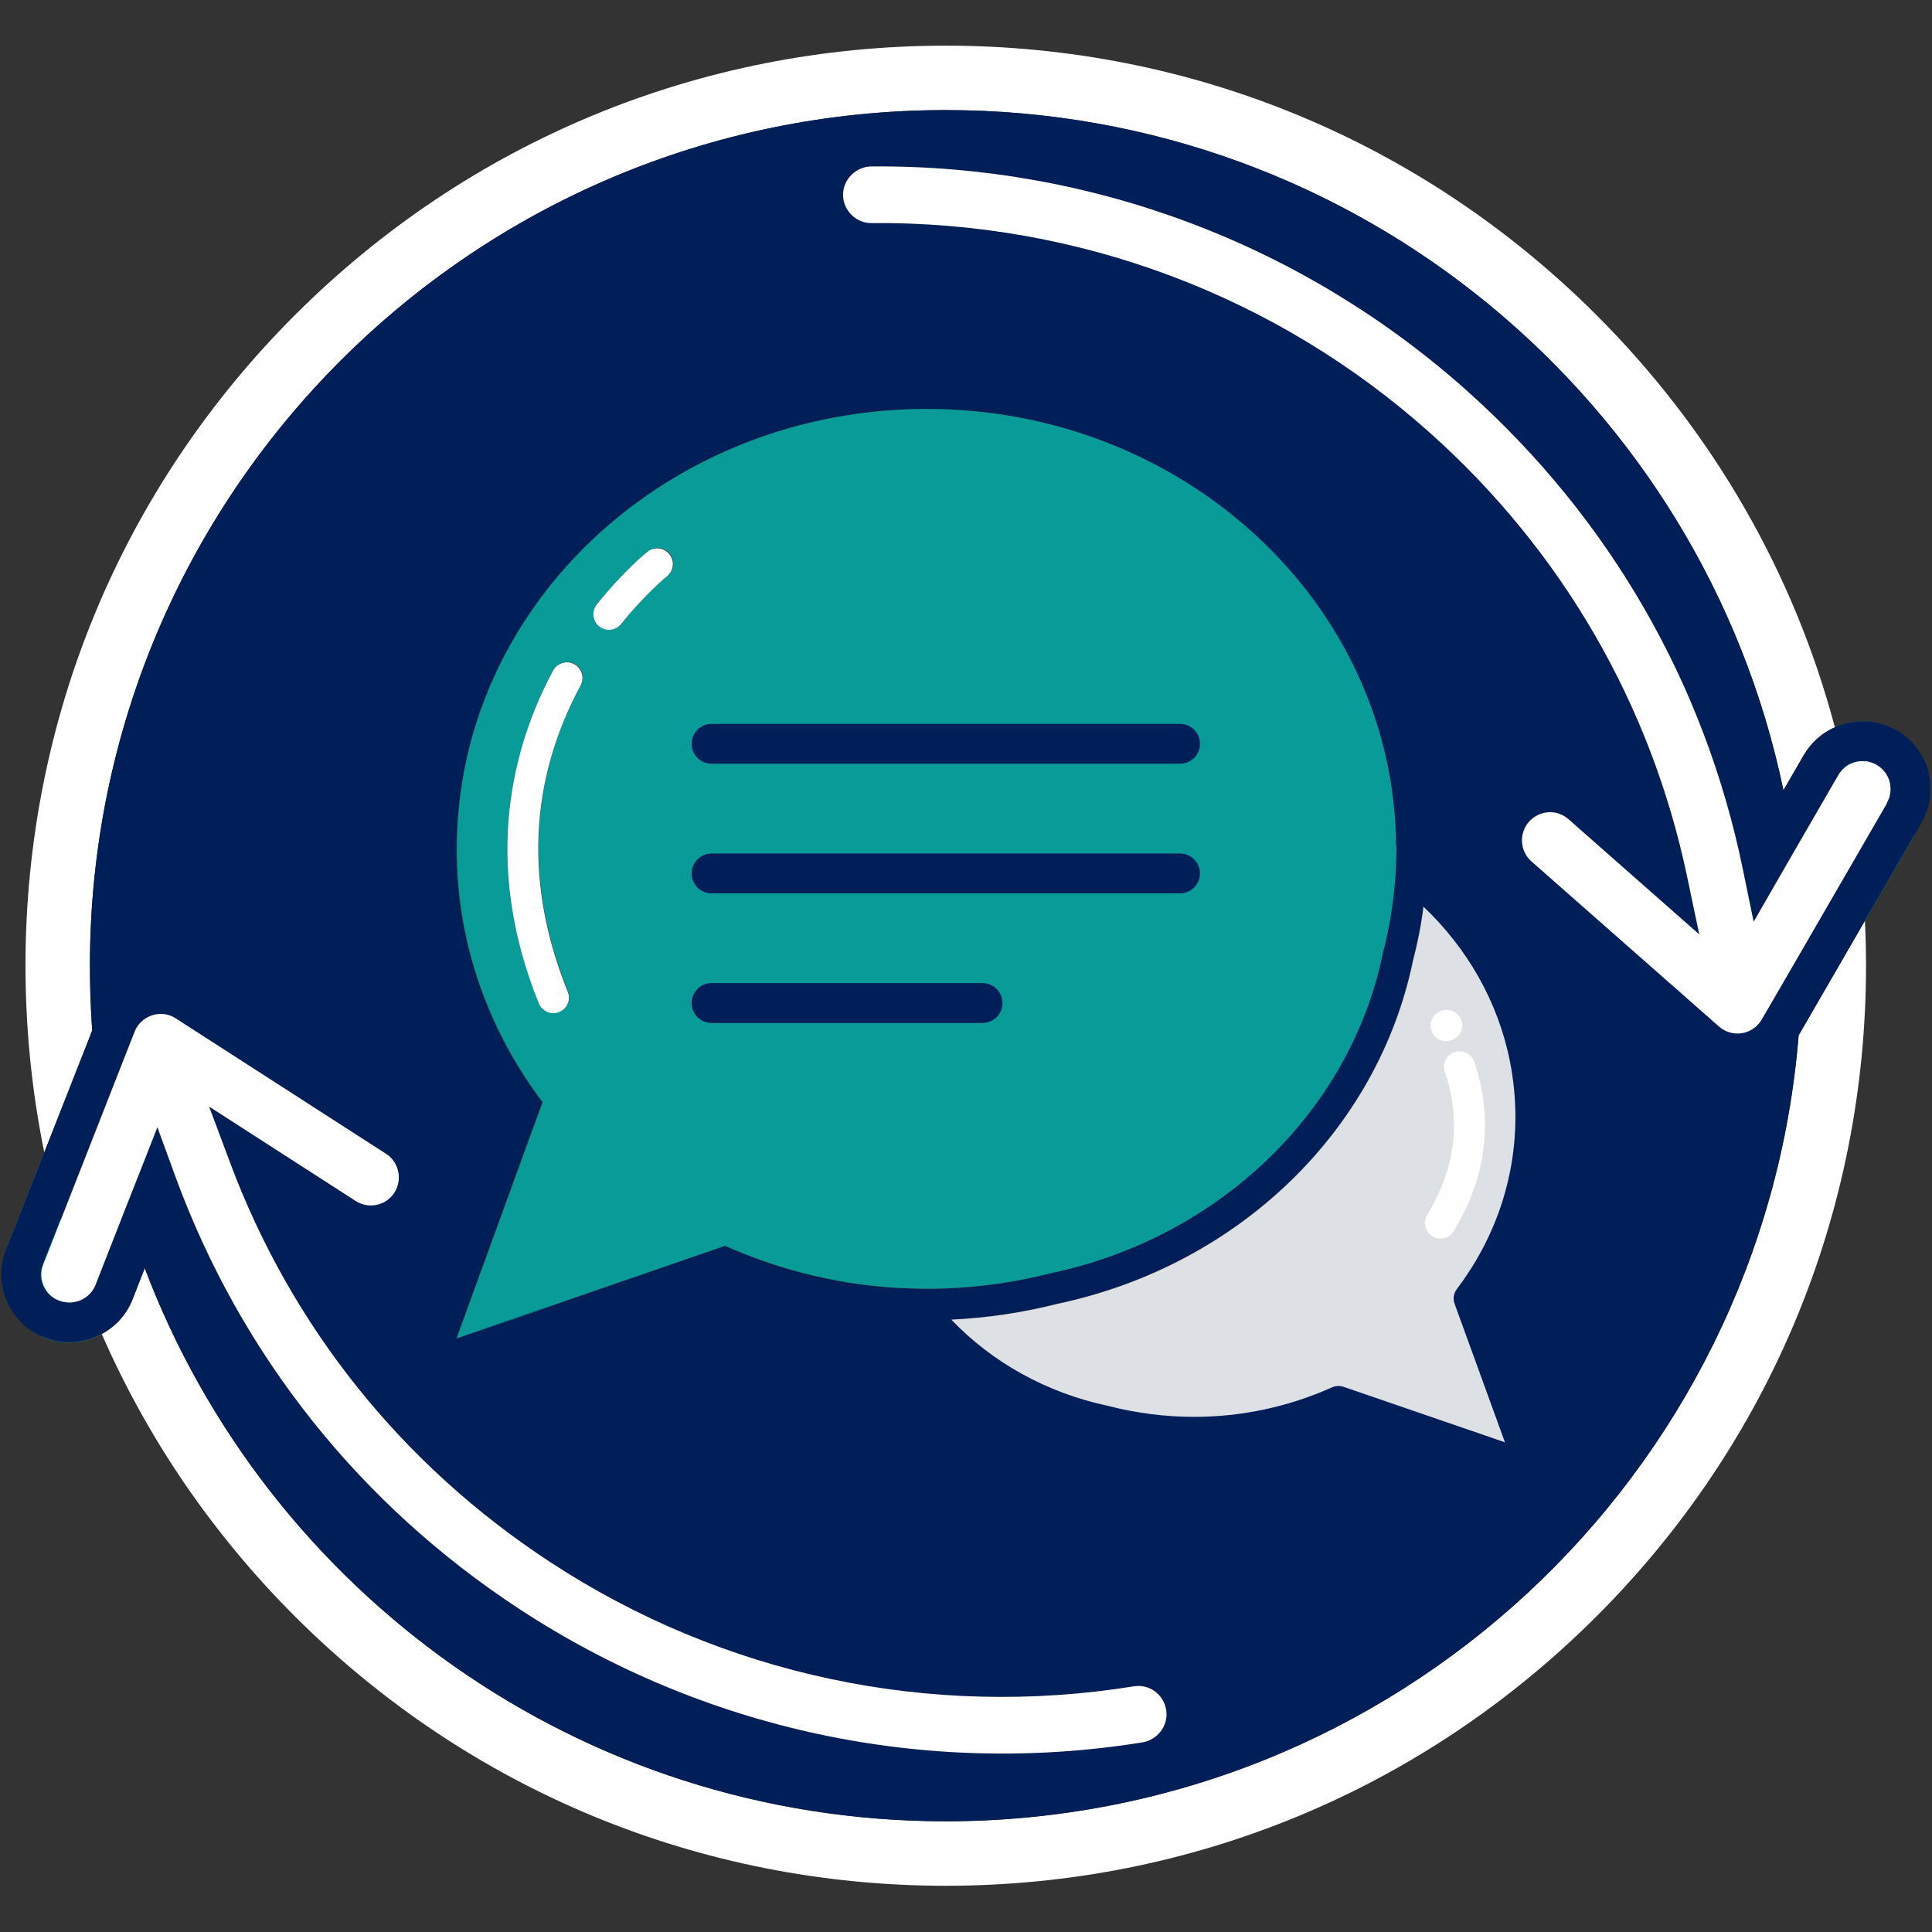
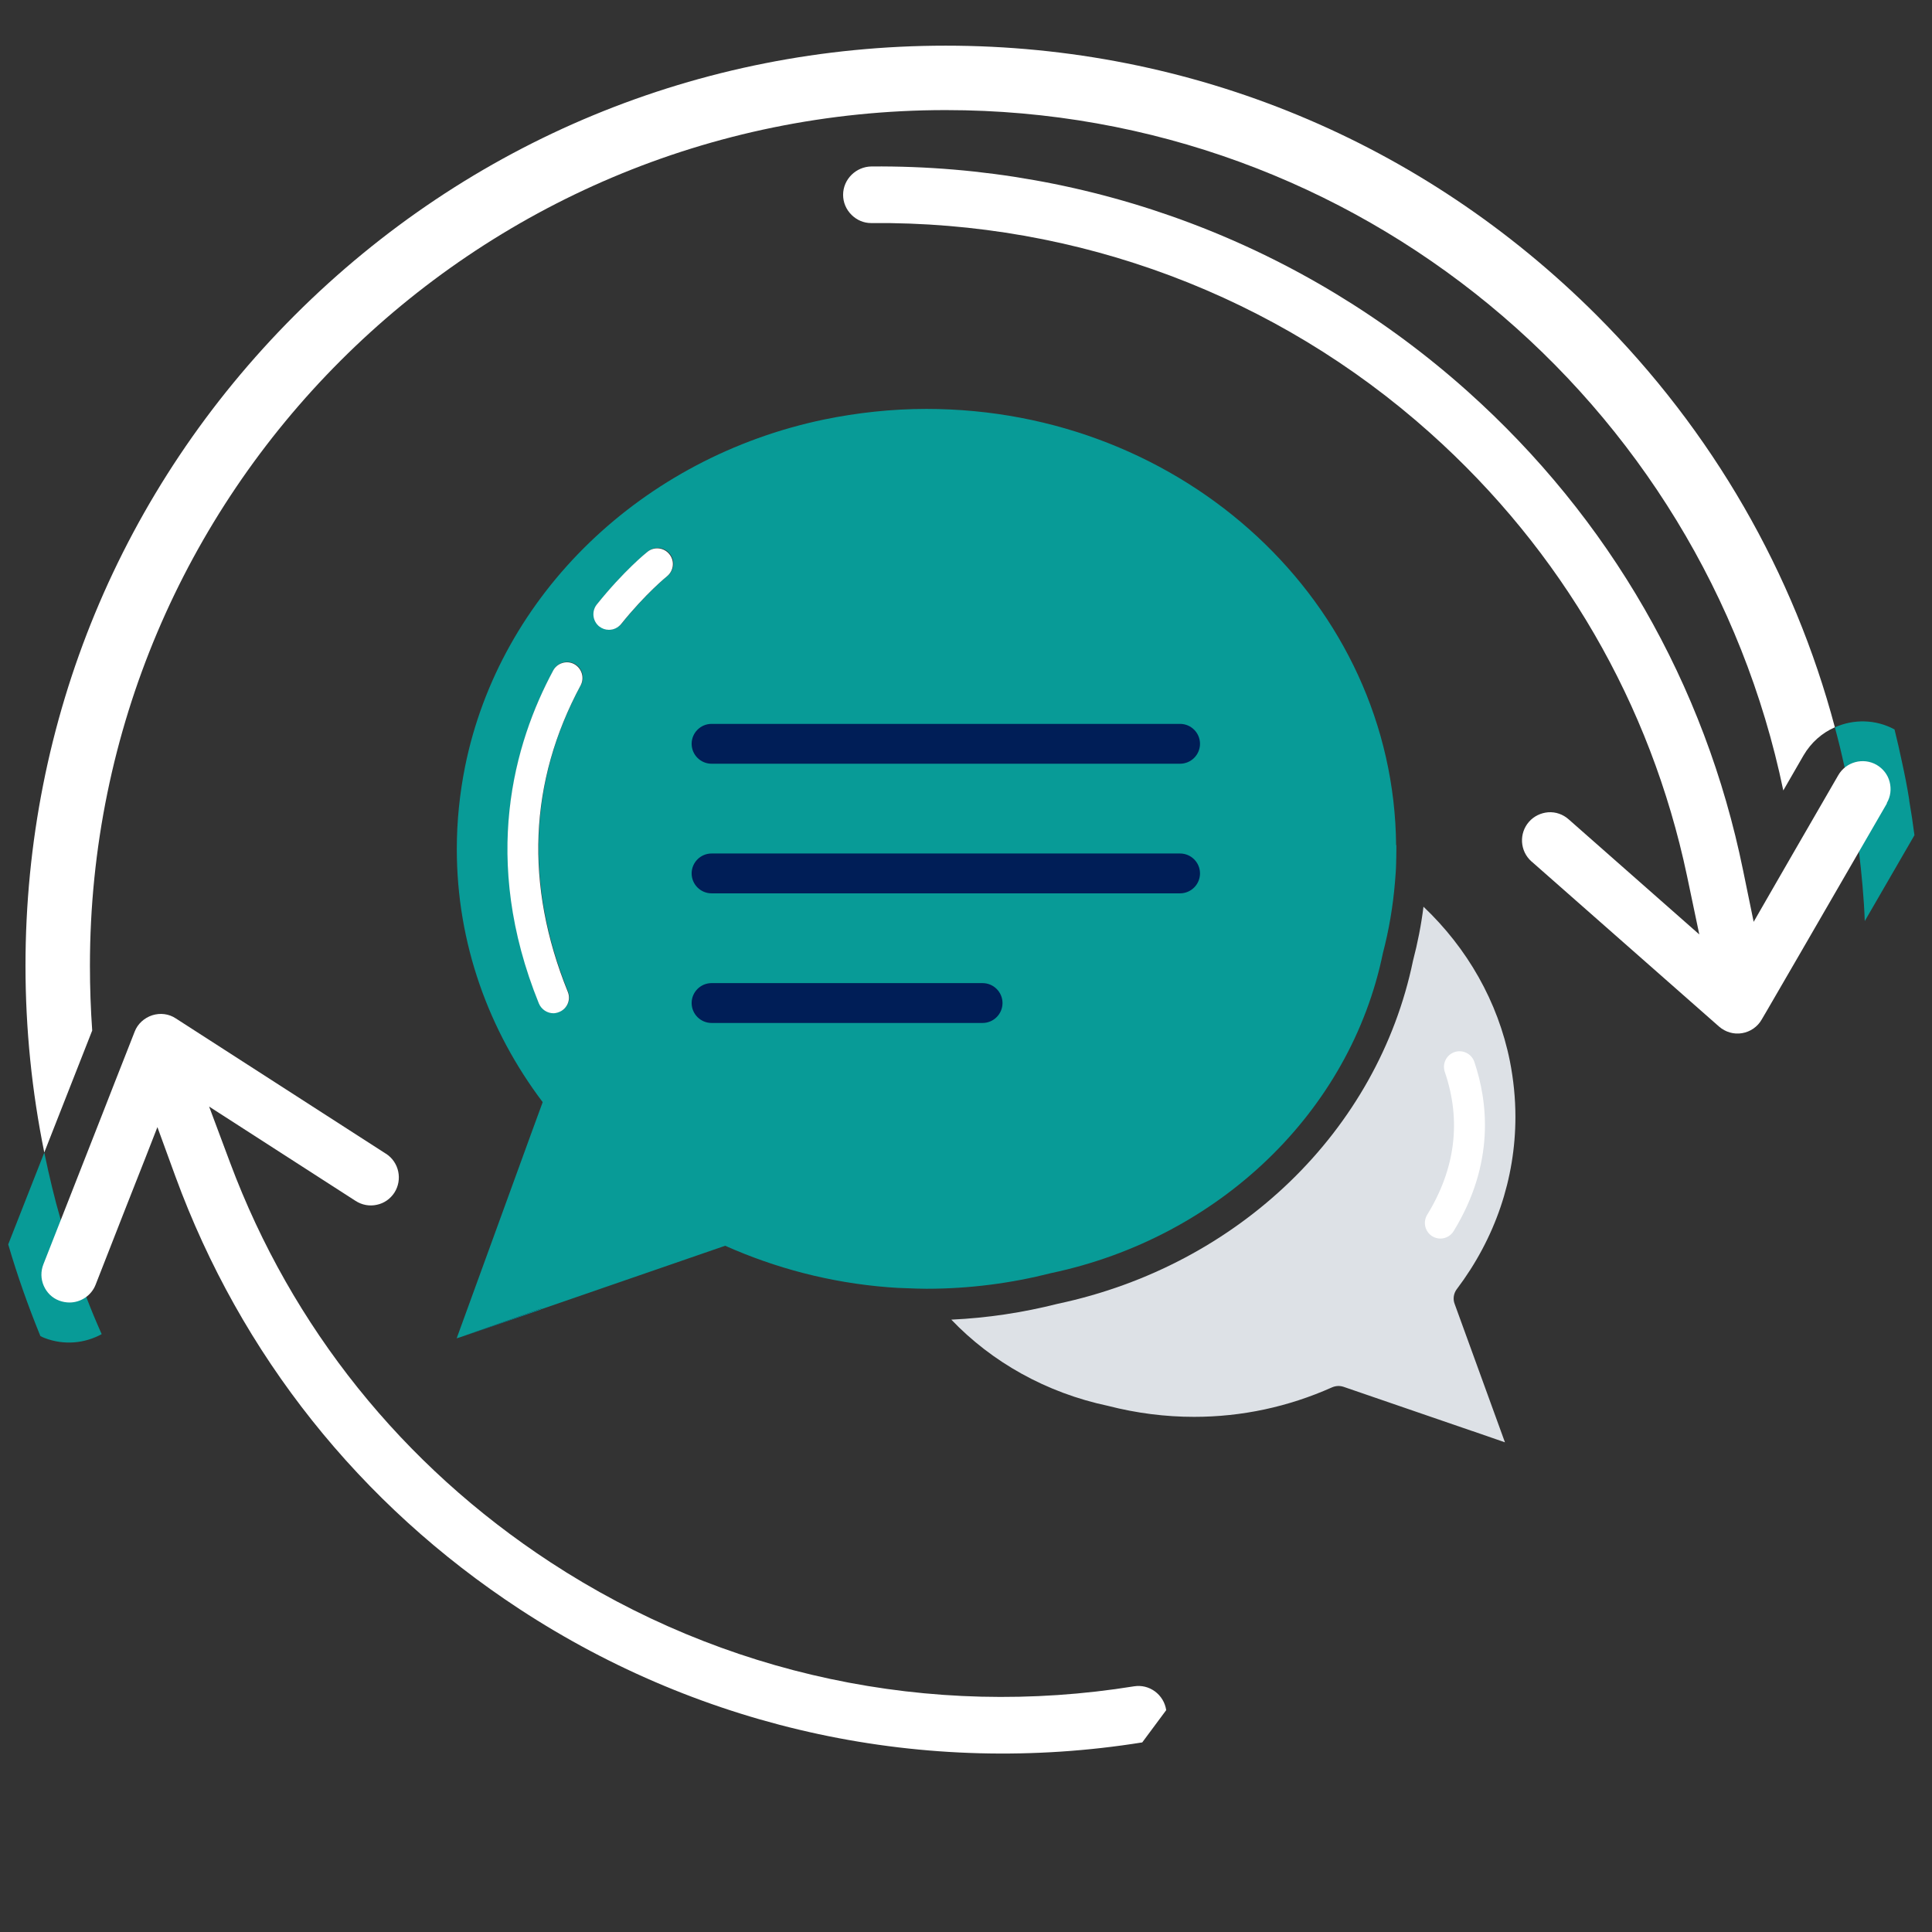
<svg xmlns="http://www.w3.org/2000/svg" width="1200" viewBox="0 0 900 900" height="1200" preserveAspectRatio="xMidYMid meet">
  <rect x="0" y="0" width="900" height="900" fill="#333333" stroke="none" />
  <defs>
    <clipPath id="453c39b787">
-       <path d="M 47 429 L 870 429 L 870 878.523 L 47 878.523 Z M 47 429 " clip-rule="nonzero" />
-     </clipPath>
+       </clipPath>
    <clipPath id="c8d9f4fce7">
      <path d="M 11 21.273 L 855 21.273 L 855 537 L 11 537 Z M 11 21.273 " clip-rule="nonzero" />
    </clipPath>
  </defs>
  <path fill="#089b97" d="M 889.418 372.75 C 888.477 366.758 887.301 360.824 886.008 354.953 C 884.953 349.898 883.777 344.789 882.543 339.797 C 873.613 334.98 863.391 334.98 854.754 338.801 C 855.578 341.852 856.34 344.906 857.105 347.961 C 857.867 351.191 858.633 354.422 859.336 357.652 C 862.156 370.516 864.391 383.496 865.977 396.652 C 866.621 401.941 867.152 407.168 867.621 412.453 C 868.09 417.977 868.504 423.496 868.68 429.074 L 891.824 389.078 C 891.121 383.555 890.297 378.152 889.359 372.75 M 40.25 604.051 C 35.727 592.363 31.734 580.438 28.324 568.34 C 26.855 563.289 25.504 558.234 24.273 553.125 C 22.98 547.781 21.746 542.32 20.629 536.914 L 3.828 579.676 C 8.059 594.184 13.109 608.398 18.809 622.375 C 19.453 622.727 20.043 623.023 20.688 623.258 C 29.734 626.781 39.43 625.84 47.359 621.496 C 46.066 618.617 44.895 615.797 43.66 612.918 C 42.484 609.98 41.25 607.047 40.133 604.051 " fill-opacity="1" fill-rule="nonzero" />
  <g clip-path="url(#453c39b787)">
    <path fill="#ffffff" d="M 869.266 449.867 C 869.266 564.344 824.734 672.008 743.719 752.945 C 662.762 833.883 555.074 878.465 440.57 878.465 C 326.066 878.465 218.32 833.883 137.363 752.945 C 98.883 714.473 68.57 669.895 47.418 621.438 C 53.766 618.027 58.992 612.449 61.812 605.227 L 67.453 590.777 C 124.441 741.375 269.961 848.449 440.57 848.449 C 649.777 848.449 821.387 687.277 837.895 482.348 L 868.738 429.016 C 869.09 435.949 869.266 442.879 869.266 449.867 " fill-opacity="1" fill-rule="nonzero" />
  </g>
  <g clip-path="url(#c8d9f4fce7)">
    <path fill="#ffffff" d="M 854.754 338.801 C 848.82 341.383 843.711 345.848 840.184 351.84 L 830.727 368.227 C 793.184 187.262 632.742 51.285 440.57 51.285 C 220.32 51.285 41.895 229.727 41.895 449.867 C 41.895 460.031 42.25 470.133 42.953 480.059 L 20.629 536.855 C 14.871 508.547 11.875 479.473 11.875 449.867 C 11.875 335.391 56.406 227.73 137.363 146.793 C 218.379 65.852 326.008 21.273 440.57 21.273 C 555.133 21.273 662.703 65.852 743.719 146.793 C 797.828 200.887 835.66 266.848 854.754 338.801 " fill-opacity="1" fill-rule="nonzero" />
  </g>
-   <path fill="#001e57" d="M 678.684 600.469 C 696.543 576.797 705.941 549.074 705.941 520.234 C 705.941 511.66 705.062 502.906 703.355 494.273 C 697.777 466.492 683.441 441.645 663.113 422.379 C 662.055 430.84 660.41 439.238 658.238 447.52 C 641.848 526.754 576.93 589.484 492.801 607.34 C 476.527 611.449 459.898 613.977 443.156 614.738 C 462.016 634.477 487.336 648.809 516.18 654.914 C 529.457 658.32 542.855 659.965 556.25 659.965 C 578.457 659.965 600.133 655.328 620.52 646.223 C 622.281 645.457 624.164 645.398 625.926 645.988 L 684.203 666.547 C 684.203 666.547 684.676 666.547 684.91 666.547 C 685.262 666.547 685.555 666.547 685.91 666.605 L 685.969 666.605 C 686.438 666.664 686.848 666.781 687.379 666.957 L 701.066 671.773 L 677.625 607.281 C 676.742 604.988 677.156 602.406 678.625 600.41 M 251.926 609.98 L 251.574 610.746 L 337.699 580.379 Z M 213.973 623.023 L 251.926 609.98 L 252.043 609.629 L 213.973 623.082 Z M 213.973 623.023 " fill-opacity="1" fill-rule="nonzero" />
-   <path fill="#001e57" d="M 898.289 359.414 C 896.113 351.25 890.828 344.438 883.543 340.207 C 883.543 340.207 882.953 339.855 882.66 339.738 C 873.73 334.922 863.508 334.922 854.871 338.738 C 848.938 341.324 843.77 345.789 840.301 351.781 L 830.844 368.168 C 793.184 187.262 632.742 51.285 440.57 51.285 C 220.32 51.285 41.895 229.727 41.895 449.867 C 41.895 460.031 42.25 470.133 42.953 480.059 L 20.629 536.855 L 3.828 579.617 L 2.828 582.082 C -0.285 589.953 -0.109 598.586 3.297 606.34 C 6.41 613.508 11.875 619.086 18.809 622.258 C 19.453 622.609 20.043 622.902 20.688 623.141 C 29.734 626.664 39.43 625.723 47.359 621.379 C 53.707 617.969 58.934 612.391 61.754 605.164 L 67.395 590.719 C 124.379 741.316 269.902 848.391 440.512 848.391 C 649.719 848.391 821.328 687.219 837.836 482.289 L 868.68 428.957 L 891.824 388.961 L 895 383.438 C 899.227 376.098 900.344 367.52 898.172 359.355 M 212.621 395.48 C 212.621 382.379 213.973 369.578 216.441 357.184 C 232.656 276.832 298.926 213.047 383.699 195.367 C 399.094 192.137 415.016 190.434 431.406 190.434 C 551.664 190.434 649.25 281.297 650.188 393.719 C 650.188 394.305 650.188 394.891 650.188 395.48 C 650.188 397.828 650.188 400.18 650.07 402.527 C 650.012 405.406 649.777 408.223 649.543 411.043 C 648.66 422.379 646.723 433.422 643.902 444.172 C 628.746 517.941 567.527 576.621 489.332 593.184 C 470.887 597.883 451.438 600.469 431.406 600.469 L 431.23 600.469 C 428.293 600.469 425.297 600.41 422.359 600.23 C 419.363 600.172 416.309 599.938 413.43 599.762 C 386.402 597.648 360.906 590.836 337.523 580.438 L 251.398 610.805 L 251.75 610.039 L 213.797 623.082 L 212.445 623.492 L 247.285 527.754 L 252.512 513.48 C 227.367 480.117 212.504 439.531 212.504 395.598 M 531.867 811.68 C 430.699 827.891 327.715 805.867 241.82 749.598 C 167.387 700.848 111.926 631.129 81.492 548.074 L 73.094 525.051 L 67.57 539.148 L 62.754 551.363 L 58.051 563.289 L 44.305 598.41 C 44.07 598.883 43.895 599.41 43.602 599.879 C 43.602 599.938 43.602 600.055 43.484 600.113 C 43.367 600.348 43.246 600.586 43.07 600.762 C 42.602 601.582 41.957 602.289 41.25 602.934 C 41.074 603.168 40.898 603.285 40.664 603.461 C 40.43 603.699 40.25 603.816 40.016 603.934 L 39.137 604.578 C 38.02 605.344 36.785 605.871 35.492 606.164 C 35.023 606.34 34.492 606.398 34.023 606.516 C 33.379 606.633 32.73 606.691 32.086 606.691 C 30.5 606.691 28.855 606.398 27.27 605.812 C 23.977 604.578 21.512 602.113 20.102 598.941 C 18.691 595.711 18.633 592.184 19.984 588.895 L 28.09 568.281 L 47.594 518.531 L 53.176 504.258 L 59.168 489.164 L 62.578 480.469 C 63.926 476.945 66.984 474.125 70.742 472.895 C 74.445 471.719 78.496 472.188 81.73 474.359 L 179.312 537.207 L 179.723 537.445 C 185.715 541.379 187.418 549.484 183.543 555.535 C 181.66 558.41 178.781 560.469 175.375 561.172 C 171.969 561.938 168.441 561.289 165.445 559.352 L 97.238 515.418 L 107.051 541.672 C 135.719 618.266 187.301 682.578 256.215 727.688 C 336.586 780.316 433.168 800.816 528.168 785.484 C 531.516 784.957 534.922 785.777 537.742 787.836 C 540.621 789.949 542.559 793.062 543.031 796.586 C 544.145 803.691 539.094 810.449 531.867 811.621 M 677.449 607.223 L 700.891 671.715 L 685.793 666.543 L 685.734 666.543 C 685.734 666.543 625.75 645.871 625.75 645.871 C 623.988 645.223 622.047 645.34 620.344 646.105 C 599.957 655.207 578.281 659.848 556.074 659.848 C 542.617 659.848 529.281 658.145 516.004 654.797 C 487.102 648.688 461.84 634.359 442.98 614.621 C 459.723 613.859 476.348 611.332 492.621 607.223 C 576.754 589.367 641.672 526.637 658.062 447.402 C 660.234 439.121 661.879 430.777 662.938 422.262 C 683.266 441.527 697.602 466.371 703.18 494.156 C 704.945 502.848 705.766 511.598 705.766 520.117 C 705.766 548.957 696.367 576.68 678.508 600.348 C 677.039 602.348 676.625 604.871 677.508 607.223 M 878.785 374.156 L 865.801 396.535 C 865.801 396.535 839.012 442.938 839.012 442.938 L 831.312 456.211 L 823.031 470.484 L 820.504 474.891 C 818.625 478.18 815.273 480.527 811.34 481.176 C 807.52 481.82 803.586 480.703 800.648 478.121 L 713.461 401.352 L 713.168 401.117 C 707.824 396.301 707.352 388.078 712.109 382.676 C 714.402 380.09 717.574 378.562 721.039 378.27 C 724.508 378.035 727.914 379.207 730.559 381.559 L 791.422 435.184 L 785.664 407.754 C 768.746 327.758 727.387 256.391 665.992 201.531 C 594.375 137.512 501.906 102.914 405.73 103.797 L 405.613 103.797 C 402.207 103.797 399.035 102.445 396.566 100.039 C 393.98 97.512 392.574 94.164 392.574 90.641 C 392.574 83.414 398.566 77.484 405.852 77.426 C 508.367 76.602 606.832 113.664 683.383 182.09 C 749.711 241.414 794.125 318.594 811.809 405.289 L 816.742 429.312 L 822.383 419.5 L 829.082 407.871 L 835.484 396.77 L 856.164 361 C 856.988 359.59 858.047 358.418 859.16 357.477 C 859.453 357.242 859.75 357.008 860.043 356.832 C 860.043 356.773 860.102 356.715 860.16 356.773 C 860.805 356.301 861.395 356.008 862.039 355.715 C 862.391 355.539 862.746 355.422 863.098 355.305 C 863.684 355.07 864.273 354.891 864.918 354.832 C 865.211 354.773 865.566 354.656 865.801 354.656 C 866.387 354.598 866.914 354.539 867.504 354.539 C 867.855 354.539 868.148 354.539 868.445 354.539 C 868.797 354.539 869.09 354.539 869.324 354.598 C 869.852 354.656 870.383 354.773 870.852 354.949 C 871.91 355.188 872.969 355.656 873.965 356.242 C 876.961 358.004 879.137 360.766 880.016 364.113 C 880.898 367.52 880.488 371.043 878.723 374.098 " fill-opacity="1" fill-rule="nonzero" />
  <path fill="#ffffff" d="M 879.02 374.215 L 839.188 443.055 L 831.488 456.328 L 823.207 470.602 L 820.621 475.008 C 818.742 478.297 815.391 480.645 811.516 481.293 C 807.695 481.938 803.82 480.82 800.824 478.238 L 713.637 401.469 L 713.344 401.234 C 708 396.418 707.527 388.195 712.285 382.793 C 714.578 380.207 717.75 378.68 721.219 378.387 C 724.684 378.152 728.09 379.328 730.734 381.676 L 791.598 435.301 L 785.84 407.871 C 768.922 327.875 727.562 256.512 666.168 201.652 C 594.555 137.629 502.082 103.031 405.91 103.914 L 405.789 103.914 C 402.383 103.914 399.211 102.562 396.742 100.156 C 394.16 97.629 392.75 94.281 392.75 90.758 C 392.75 83.531 398.742 77.602 406.027 77.543 C 508.543 76.719 607.008 113.781 683.559 182.211 C 749.887 241.531 794.301 318.711 811.984 405.406 L 816.922 429.43 L 822.559 419.621 L 829.258 407.988 L 835.66 396.887 L 856.34 361.117 C 859.926 354.891 867.973 352.719 874.199 356.301 C 877.195 358.062 879.371 360.824 880.254 364.172 C 881.133 367.578 880.723 371.105 878.902 374.156 " fill-opacity="1" fill-rule="evenodd" />
-   <path fill="#ffffff" d="M 532.102 811.68 C 430.938 827.891 327.949 805.867 242.055 749.598 C 167.621 700.848 112.16 631.129 81.73 548.074 L 73.328 525.051 L 67.805 539.207 L 62.988 551.422 L 58.289 563.348 L 44.539 598.469 C 42.543 603.582 37.551 606.754 32.379 606.754 C 30.793 606.754 29.148 606.457 27.562 605.871 C 24.273 604.637 21.805 602.172 20.395 599 C 18.984 595.77 18.926 592.246 20.219 588.953 L 47.832 518.59 L 53.41 504.316 L 59.344 489.223 L 62.754 480.527 C 64.105 477.004 67.16 474.184 70.918 472.953 C 74.621 471.777 78.672 472.246 81.906 474.422 L 179.488 537.266 L 179.898 537.504 C 185.891 541.438 187.594 549.543 183.719 555.594 C 181.836 558.473 178.961 560.527 175.551 561.23 C 172.145 561.996 168.621 561.348 165.621 559.41 L 97.414 515.477 L 107.227 541.73 C 135.895 618.324 187.477 682.637 256.391 727.746 C 336.762 780.375 433.285 800.875 528.344 785.543 C 531.75 785.016 535.156 785.836 537.977 787.895 C 540.855 790.008 542.734 793.121 543.266 796.645 C 544.383 803.754 539.328 810.508 532.102 811.68 " fill-opacity="1" fill-rule="evenodd" />
+   <path fill="#ffffff" d="M 532.102 811.68 C 430.938 827.891 327.949 805.867 242.055 749.598 C 167.621 700.848 112.16 631.129 81.73 548.074 L 73.328 525.051 L 67.805 539.207 L 62.988 551.422 L 58.289 563.348 L 44.539 598.469 C 42.543 603.582 37.551 606.754 32.379 606.754 C 30.793 606.754 29.148 606.457 27.562 605.871 C 24.273 604.637 21.805 602.172 20.395 599 C 18.984 595.77 18.926 592.246 20.219 588.953 L 47.832 518.59 L 53.41 504.316 L 59.344 489.223 L 62.754 480.527 C 64.105 477.004 67.16 474.184 70.918 472.953 C 74.621 471.777 78.672 472.246 81.906 474.422 L 179.488 537.266 L 179.898 537.504 C 185.891 541.438 187.594 549.543 183.719 555.594 C 181.836 558.473 178.961 560.527 175.551 561.23 C 172.145 561.996 168.621 561.348 165.621 559.41 L 97.414 515.477 L 107.227 541.73 C 135.895 618.324 187.477 682.637 256.391 727.746 C 336.762 780.375 433.285 800.875 528.344 785.543 C 531.75 785.016 535.156 785.836 537.977 787.895 C 540.855 790.008 542.734 793.121 543.266 796.645 " fill-opacity="1" fill-rule="evenodd" />
  <path fill="#dde1e6" d="M 678.684 600.469 C 696.543 576.797 705.941 549.074 705.941 520.234 C 705.941 511.66 705.062 502.906 703.355 494.273 C 697.777 466.492 683.441 441.645 663.113 422.379 C 662.055 430.84 660.41 439.238 658.238 447.52 C 641.848 526.754 576.93 589.484 492.801 607.34 C 476.527 611.449 459.898 613.977 443.156 614.738 C 462.016 634.477 487.336 648.809 516.18 654.914 C 529.457 658.32 542.855 660.023 556.25 660.023 C 578.457 660.023 600.133 655.387 620.52 646.281 C 622.281 645.52 624.164 645.457 625.926 646.047 L 685.91 666.664 L 685.969 666.664 C 685.969 666.664 701.066 671.891 701.066 671.891 L 677.625 607.398 C 676.742 605.105 677.156 602.523 678.625 600.527 " fill-opacity="1" fill-rule="nonzero" />
  <path fill="#001e57" d="M 214.09 623.082 L 251.984 610.043 L 252.102 609.629 Z M 214.09 623.082 " fill-opacity="1" fill-rule="nonzero" />
  <path fill="#089b97" d="M 214.09 623.082 L 251.984 610.043 L 252.102 609.629 Z M 214.09 623.082 " fill-opacity="1" fill-rule="nonzero" />
  <path fill="#089b97" d="M 650.363 393.777 C 649.426 281.414 551.844 190.492 431.582 190.492 C 415.25 190.492 399.328 192.254 383.879 195.426 C 299.102 213.105 232.773 276.891 216.617 357.242 C 214.148 369.637 212.797 382.441 212.797 395.539 C 212.797 439.473 227.664 480.117 252.809 513.422 L 247.578 527.695 L 212.738 623.434 L 214.09 623.023 L 252.16 609.57 L 252.043 609.922 L 337.816 580.32 C 361.141 590.719 386.699 597.531 413.723 599.645 C 416.602 599.879 419.656 600.055 422.652 600.113 C 425.59 600.23 428.586 600.352 431.523 600.352 L 431.699 600.352 C 451.734 600.352 471.18 597.766 489.625 593.066 C 567.879 576.562 629.039 517.824 644.195 444.055 C 647.016 433.305 648.895 422.262 649.836 410.926 C 650.07 408.105 650.305 405.289 650.363 402.41 C 650.422 400.117 650.484 397.77 650.484 395.363 C 650.484 394.773 650.484 394.188 650.484 393.598 M 270.609 319.062 C 246.461 363.996 244.523 412.043 264.617 461.852 C 266.203 465.551 264.32 469.781 260.68 471.25 C 259.797 471.602 258.918 471.836 257.977 471.836 C 255.098 471.836 252.395 470.074 251.223 467.312 C 223.961 400.059 239.766 345.848 257.859 312.191 C 259.738 308.668 264.145 307.316 267.672 309.195 C 271.195 311.133 272.547 315.539 270.668 319.062 M 310.969 268.258 C 310.969 268.258 301.039 276.246 289.586 290.52 C 288.117 292.281 286 293.219 283.887 293.219 C 282.301 293.219 280.715 292.691 279.363 291.633 C 276.25 289.109 275.777 284.527 278.246 281.414 C 290.816 265.73 301.453 257.215 301.863 256.863 C 304.977 254.336 309.617 254.863 312.086 258.035 C 314.613 261.148 314.082 265.73 310.969 268.258 " fill-opacity="1" fill-rule="nonzero" />
  <path fill="#ffffff" d="M 270.492 319.238 C 246.344 364.172 244.348 412.219 264.5 462.027 C 266.027 465.727 264.203 469.957 260.504 471.426 C 259.621 471.777 258.684 472.012 257.801 472.012 C 254.922 472.012 252.219 470.25 251.043 467.488 C 223.785 400.238 239.59 346.023 257.684 312.367 C 259.562 308.844 264.027 307.492 267.496 309.371 C 271.02 311.309 272.371 315.715 270.492 319.238 " fill-opacity="1" fill-rule="nonzero" />
  <path fill="#ffffff" d="M 310.734 268.434 C 310.734 268.434 300.805 276.422 289.348 290.695 C 287.879 292.457 285.824 293.395 283.652 293.395 C 282.066 293.395 280.477 292.867 279.129 291.809 C 276.012 289.285 275.543 284.703 278.012 281.59 C 290.582 265.906 301.156 257.391 301.629 257.039 C 304.742 254.512 309.383 255.043 311.852 258.215 C 314.375 261.328 313.848 265.906 310.734 268.434 " fill-opacity="1" fill-rule="nonzero" />
  <path fill="#ffffff" d="M 670.984 576.973 C 669.695 576.973 668.402 576.621 667.227 575.914 C 663.82 573.801 662.762 569.336 664.816 565.93 C 678.035 544.375 680.797 521.996 673.043 499.324 C 671.75 495.508 673.805 491.395 677.566 490.102 C 681.387 488.809 685.496 490.867 686.789 494.625 C 693.074 513.125 696.543 541.848 677.156 573.508 C 675.805 575.738 673.395 576.973 670.984 576.973 " fill-opacity="1" fill-rule="nonzero" />
-   <path fill="#ffffff" d="M 673.688 484.992 C 670.691 484.992 667.93 483.172 666.875 480.234 C 665.582 476.652 667.285 472.656 670.75 471.129 C 674.219 469.484 678.391 470.836 680.27 474.242 C 682.207 477.77 680.855 482.172 677.332 484.051 C 677.039 484.23 676.566 484.465 676.215 484.582 C 675.391 484.875 674.57 485.051 673.746 485.051 " fill-opacity="1" fill-rule="nonzero" />
  <path fill="#001e57" d="M 549.668 355.773 L 331.473 355.773 C 326.363 355.773 322.191 351.602 322.191 346.492 C 322.191 341.383 326.363 337.215 331.473 337.215 L 549.727 337.215 C 554.84 337.215 559.008 341.383 559.008 346.492 C 559.008 351.602 554.84 355.773 549.727 355.773 " fill-opacity="1" fill-rule="nonzero" />
  <path fill="#001e57" d="M 549.668 416.152 L 331.473 416.152 C 326.363 416.152 322.191 411.984 322.191 406.875 C 322.191 401.766 326.363 397.594 331.473 397.594 L 549.727 397.594 C 554.84 397.594 559.008 401.766 559.008 406.875 C 559.008 411.984 554.84 416.152 549.727 416.152 " fill-opacity="1" fill-rule="nonzero" />
  <path fill="#001e57" d="M 457.727 476.535 L 331.473 476.535 C 326.363 476.535 322.191 472.363 322.191 467.254 C 322.191 462.145 326.363 457.973 331.473 457.973 L 457.727 457.973 C 462.836 457.973 467.008 462.145 467.008 467.254 C 467.008 472.363 462.836 476.535 457.727 476.535 " fill-opacity="1" fill-rule="nonzero" />
</svg>